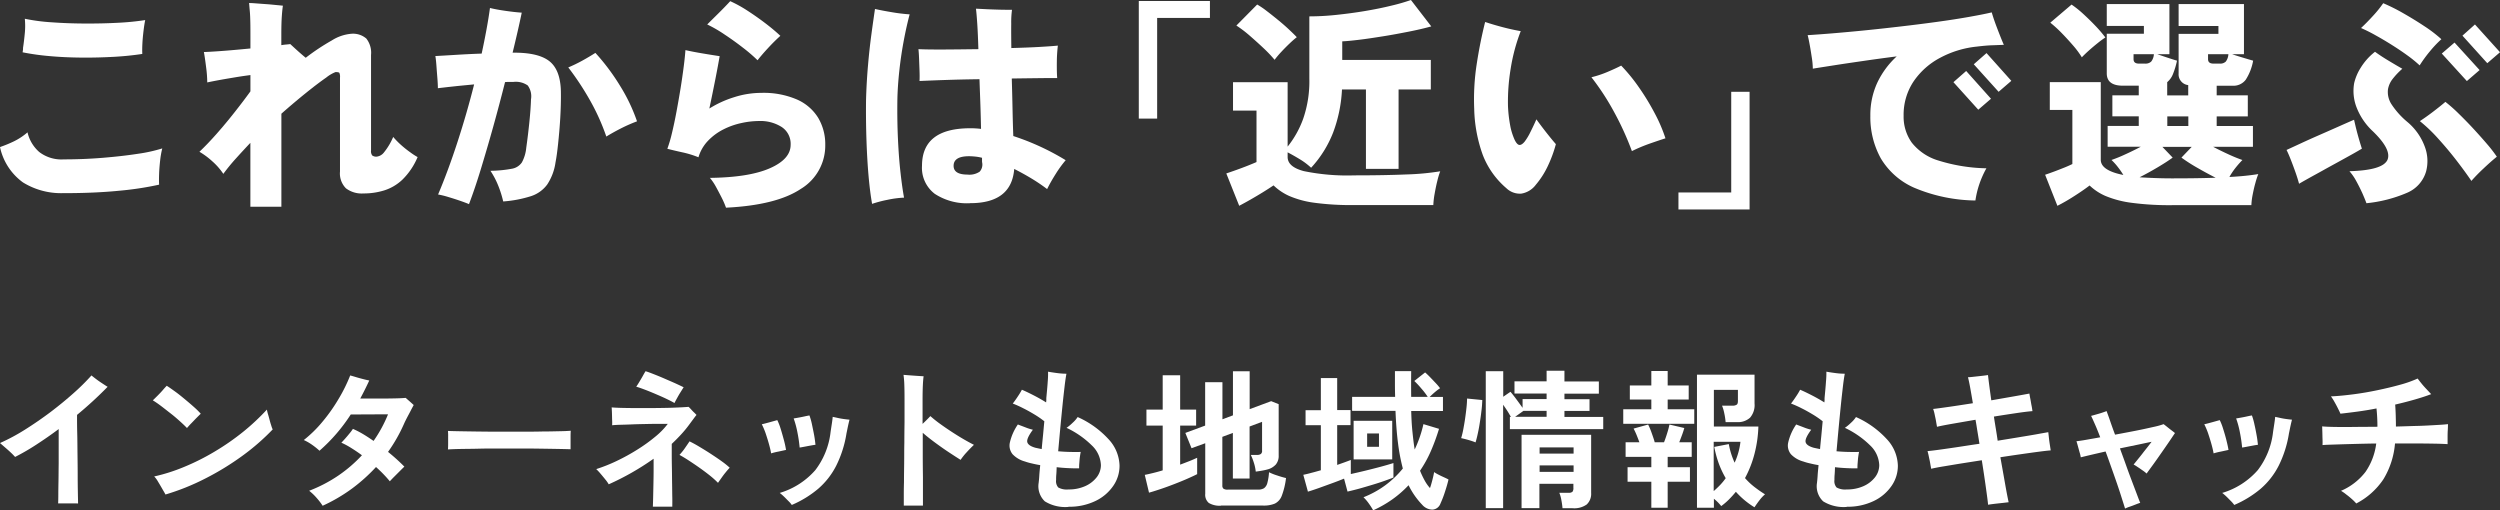
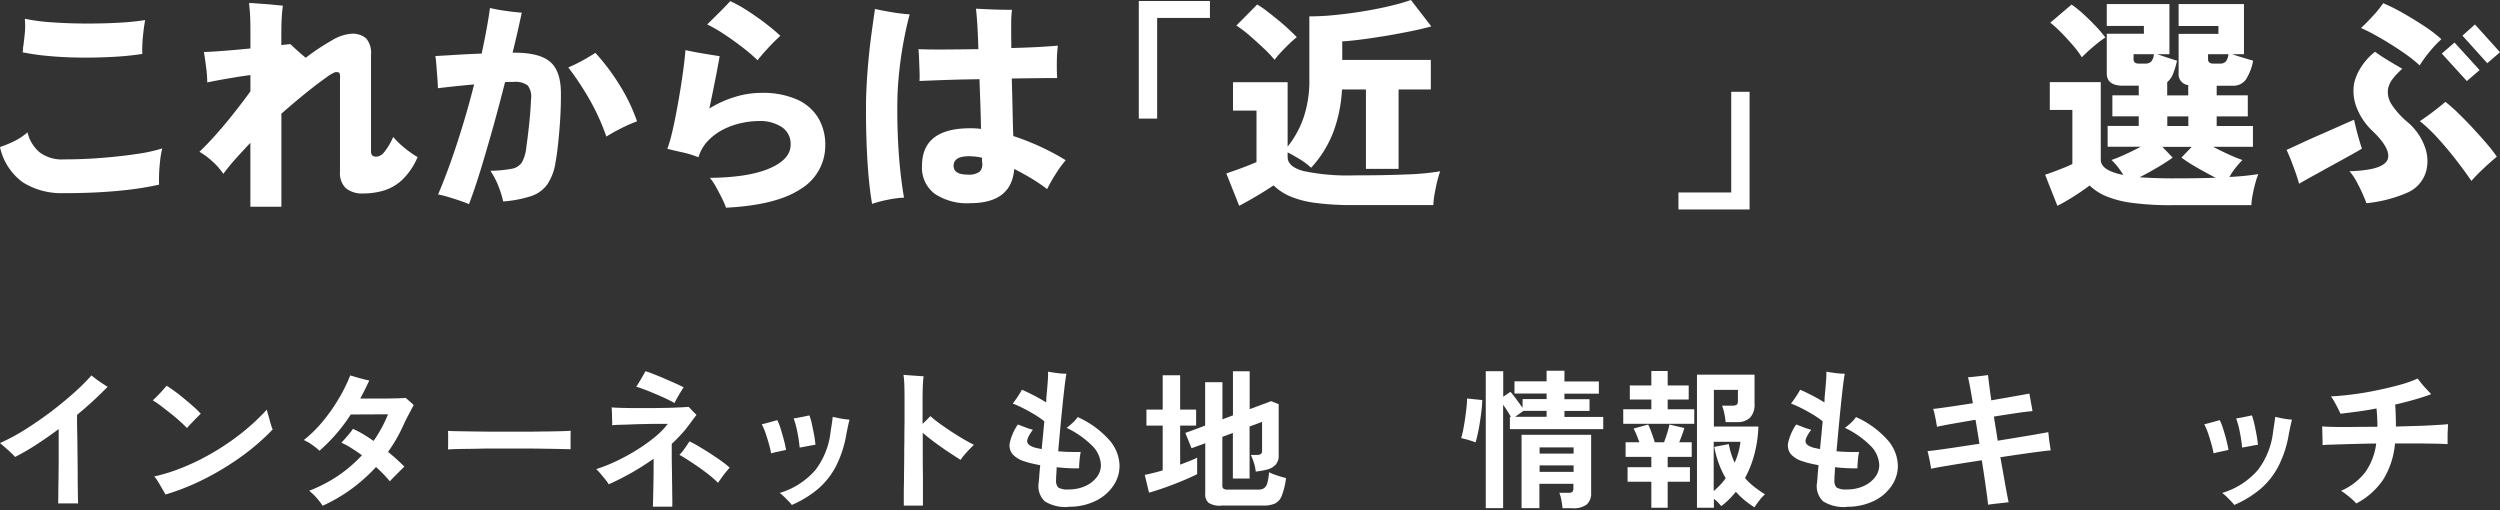
<svg xmlns="http://www.w3.org/2000/svg" width="392.353" height="80.1" viewBox="0 0 392.353 80.1">
  <rect x="0" y="0" width="392.353" height="80.1" fill="#333333" stroke="none" />
  <g id="copy" transform="translate(-98 -250.066)">
    <g id="_レイヤー_1-2" transform="translate(98 250.076)">
      <path id="パス_308458" data-name="パス 308458" d="M10.007,31.044A11.361,11.361,0,0,1,3.6,29.36,9.21,9.21,0,0,1,0,23.814a19.519,19.519,0,0,0,2.211-.91,9.787,9.787,0,0,0,2.107-1.4,5.847,5.847,0,0,0,1.843,3.088,5.723,5.723,0,0,0,3.846,1.157q3.088,0,6.129-.247c2.027-.168,3.854-.375,5.5-.63a24.109,24.109,0,0,0,3.83-.846,13.913,13.913,0,0,0-.335,1.915c-.08.718-.136,1.4-.16,2.075s-.024,1.237,0,1.7a49.652,49.652,0,0,1-6.233.95c-2.562.255-5.474.383-8.722.383ZM22.329,9.2c-1.357.207-2.857.367-4.493.455s-3.32.136-5.035.12-3.376-.088-4.972-.231a38.021,38.021,0,0,1-4.285-.6c.024-.12.04-.231.056-.351s.016-.231.016-.351c.12-.774.207-1.548.279-2.314a11.776,11.776,0,0,0,0-2.25,29.524,29.524,0,0,0,4.245.559q2.49.18,5.2.192t5.179-.12a41.214,41.214,0,0,0,4.269-.423q-.144.706-.263,1.7c-.08.67-.144,1.325-.176,1.963s-.04,1.189-.016,1.636Z" transform="translate(0 -0.745)" fill="#fff" />
      <path id="パス_308459" data-name="パス 308459" d="M47.216,32.567V22.528q-1.2,1.269-2.3,2.49A29.877,29.877,0,0,0,42.971,27.4a10.059,10.059,0,0,0-1.7-1.947,12.1,12.1,0,0,0-2.051-1.524q1.269-1.2,2.705-2.825t2.825-3.392q1.389-1.76,2.474-3.264V11.89c-.726.1-1.516.207-2.37.351s-1.676.279-2.458.423-1.436.271-1.947.383a19.463,19.463,0,0,0-.176-2.37c-.12-.95-.231-1.748-.351-2.4q1.161-.036,3.16-.192c1.333-.1,2.713-.231,4.142-.367V6.1c0-1.053,0-1.891-.016-2.514s-.032-1.149-.072-1.6-.08-.91-.12-1.4c.207,0,.567.016,1.069.056s1.045.08,1.636.12,1.117.1,1.6.144.814.08,1,.1c-.072.447-.128,1.021-.176,1.74s-.072,1.644-.072,2.793V7.2c.255-.048.511-.08.758-.1s.463-.048.646-.072c.279.255.622.575,1.037.95s.87.774,1.389,1.2a34.15,34.15,0,0,1,4.094-2.721A6.787,6.787,0,0,1,63.065,5.41a3.184,3.184,0,0,1,2.354.758,3.619,3.619,0,0,1,.734,2.578V23.741a1.092,1.092,0,0,0,.192.774,1.071,1.071,0,0,0,.718.176,1.691,1.691,0,0,0,1.109-.646,10.184,10.184,0,0,0,1.46-2.442,12.6,12.6,0,0,0,1.261,1.285,16.51,16.51,0,0,0,1.46,1.157,9.93,9.93,0,0,0,1.109.718,10.838,10.838,0,0,1-2.386,3.543A7.362,7.362,0,0,1,68.2,30a10.846,10.846,0,0,1-3.232.471,4.093,4.093,0,0,1-2.753-.806,3.3,3.3,0,0,1-.934-2.633V12.3a1.533,1.533,0,0,0-.1-.758q-.108-.12-.6-.12a5.6,5.6,0,0,0-1.46.862c-.83.575-1.859,1.349-3.088,2.338s-2.546,2.091-3.95,3.336v14.6H47.232Z" transform="translate(-7.922 -0.121)" fill="#fff" />
      <path id="パス_308460" data-name="パス 308460" d="M90.887,32.338c-.327-.144-.8-.319-1.4-.527s-1.237-.407-1.875-.6a13.065,13.065,0,0,0-1.564-.383q1.58-3.723,3.056-8.267t2.6-9.01c-1.029.1-2.051.192-3.056.3s-1.883.207-2.633.3q0-.6-.072-1.508c-.048-.606-.1-1.237-.144-1.875s-.1-1.2-.176-1.668q1.365-.072,3.3-.192c1.285-.08,2.61-.144,3.966-.192.279-1.309.535-2.578.758-3.791s.407-2.338.543-3.368c.678.168,1.5.319,2.458.455s1.8.231,2.53.279C98.8,4.112,98.324,6.2,97.742,8.573h.1c2.641-.024,4.541.431,5.69,1.349s1.74,2.5,1.788,4.724c.024,1.333-.016,2.729-.1,4.182s-.207,2.793-.335,4.022-.263,2.2-.407,2.929a8.4,8.4,0,0,1-1.3,3.479A5.124,5.124,0,0,1,100.6,31.1a18.769,18.769,0,0,1-4.333.822,16.315,16.315,0,0,0-.758-2.426,12.733,12.733,0,0,0-1.245-2.386,19.407,19.407,0,0,0,3.336-.319,2.369,2.369,0,0,0,1.6-1,5.954,5.954,0,0,0,.686-2.3c.184-1.309.351-2.673.495-4.094s.223-2.578.247-3.5a2.85,2.85,0,0,0-.511-2.179,3.257,3.257,0,0,0-2.226-.559h-.6c-.231,0-.479.008-.734.032q-.874,3.471-1.859,7.007c-.654,2.354-1.309,4.573-1.947,6.671S91.485,30.8,90.9,32.338Zm21.562-10.606a33.8,33.8,0,0,0-2.633-5.81,44.074,44.074,0,0,0-3.336-5.035,22.653,22.653,0,0,0,2.179-1.053c.726-.4,1.412-.806,2.075-1.229a33.532,33.532,0,0,1,3.846,5.123,27.378,27.378,0,0,1,2.689,5.618,24.559,24.559,0,0,0-2.474,1.085c-.83.423-1.612.854-2.338,1.3Z" transform="translate(-17.294 -0.315)" fill="#fff" />
      <path id="パス_308461" data-name="パス 308461" d="M140.449,32.628a13.577,13.577,0,0,0-.686-1.58q-.443-.874-.91-1.724a8.31,8.31,0,0,0-.934-1.373q6.141-.072,9.409-1.508t3.264-3.687a3.155,3.155,0,0,0-1.389-2.777,6.21,6.21,0,0,0-3.567-.95,13.017,13.017,0,0,0-2.777.319,11.563,11.563,0,0,0-2.825,1,8.88,8.88,0,0,0-2.4,1.772,6.3,6.3,0,0,0-1.508,2.6,15.394,15.394,0,0,0-2.514-.774c-.95-.207-1.74-.4-2.37-.559a20.941,20.941,0,0,0,.718-2.442c.247-1.021.487-2.147.718-3.392s.447-2.474.646-3.7.359-2.37.495-3.423.215-1.9.263-2.53c.726.168,1.6.335,2.633.511s1.939.319,2.737.439c-.168.958-.391,2.187-.686,3.671s-.6,3-.934,4.549a16.516,16.516,0,0,1,3.918-1.788,13.968,13.968,0,0,1,4.23-.67,13.227,13.227,0,0,1,5.6,1.037,7.394,7.394,0,0,1,3.336,2.881,8.1,8.1,0,0,1,1.109,4.229,7.934,7.934,0,0,1-3.83,6.919q-3.83,2.562-11.763,2.953ZM145.4,9.493a24.98,24.98,0,0,0-2.282-1.963q-1.4-1.089-2.913-2.091A21.342,21.342,0,0,0,137.5,3.875c.495-.495,1.069-1.061,1.74-1.724S140.529.85,141.111.22a20.008,20.008,0,0,1,2.705,1.492c.958.622,1.891,1.277,2.793,1.963s1.692,1.349,2.37,1.987c-.583.519-1.229,1.157-1.931,1.915S145.8,8.974,145.4,9.493Z" transform="translate(-26.508 -0.046)" fill="#fff" />
      <path id="パス_308462" data-name="パス 308462" d="M171.267,32.328c-.207-1.149-.391-2.562-.543-4.245s-.263-3.551-.335-5.6-.1-4.206-.072-6.48q.072-2.669.3-5.323t.543-4.972c.207-1.548.4-2.865.559-3.966.726.168,1.612.335,2.665.511a27,27,0,0,0,2.777.335c-.3,1.125-.606,2.45-.894,3.966s-.535,3.12-.718,4.8-.3,3.32-.319,4.932q-.036,3.088.1,5.985t.407,5.251c.176,1.572.359,2.841.543,3.83a15.71,15.71,0,0,0-2.562.335,18.738,18.738,0,0,0-2.458.646Zm15.378-.1a9.2,9.2,0,0,1-5.546-1.476,5.111,5.111,0,0,1-2-4.389q0-5.9,7.581-5.9a13.806,13.806,0,0,1,1.684.1c-.024-1.173-.056-2.426-.1-3.759s-.1-2.681-.144-4.038q-2.777.036-5.3.12c-1.684.056-3.056.112-4.11.16.024-.447.024-.99,0-1.636s-.048-1.277-.072-1.9-.056-1.109-.1-1.46c1.005.048,2.362.064,4.054.056s3.479-.032,5.355-.056c-.048-1.524-.1-2.849-.176-3.982s-.144-1.923-.207-2.37c.519.024,1.117.056,1.812.088s1.389.056,2.091.072,1.285.016,1.756.016a14.832,14.832,0,0,0-.12,2.195c-.016,1.085,0,2.362.016,3.807,1.636-.048,3.112-.1,4.421-.176s2.266-.144,2.881-.207a23.064,23.064,0,0,0-.16,2.578c-.008,1,0,1.835.056,2.514-.654,0-1.62,0-2.9.016s-2.689.032-4.229.056c.048,1.612.088,3.216.12,4.8s.072,2.993.12,4.229a38.714,38.714,0,0,1,8.22,3.791,18.311,18.311,0,0,0-1.58,2.179c-.519.822-.958,1.6-1.333,2.354a27.722,27.722,0,0,0-2.514-1.7c-.878-.527-1.764-1.013-2.649-1.46q-.419,5.375-6.919,5.371Zm-.415-4.493a2.88,2.88,0,0,0,1.915-.455,1.645,1.645,0,0,0,.407-1.373,1.462,1.462,0,0,1-.032-.351V25.1a7.051,7.051,0,0,0-1.069-.192c-.343-.032-.662-.056-.966-.056-1.612,0-2.426.5-2.426,1.508,0,.91.726,1.373,2.179,1.373Z" transform="translate(-34.399 -0.345)" fill="#fff" />
      <path id="パス_308463" data-name="パス 308463" d="M223.96,18.646V.18h11.164V2.845h-8.283v15.8Z" transform="translate(-45.236 -0.038)" fill="#fff" />
      <path id="パス_308464" data-name="パス 308464" d="M243.2,32.3,241.17,27.21c.423-.144.942-.319,1.564-.543s1.229-.447,1.827-.686,1.045-.423,1.349-.559V17.347h-3.687V12.886h8.571V23a15.294,15.294,0,0,0,2.442-4.373,18.027,18.027,0,0,0,.966-6.3V2.56a40.541,40.541,0,0,0,4.214-.231c1.524-.16,3.04-.359,4.549-.614s2.889-.535,4.142-.846a30.049,30.049,0,0,0,3.04-.878l3.192,4.142c-1.006.279-2.187.559-3.527.822s-2.7.519-4.054.734-2.6.407-3.743.543-2.019.223-2.649.247V9.391h13.9v4.636h-5.059V26.492h-5.123V14.027h-3.759a22.248,22.248,0,0,1-1.389,6.759,17.5,17.5,0,0,1-3.455,5.53,10.689,10.689,0,0,0-1.772-1.333c-.694-.423-1.333-.782-1.915-1.085v.734c0,1.029.846,1.764,2.53,2.211a33.643,33.643,0,0,0,7.9.67q4.74,0,8.164-.144a40.329,40.329,0,0,0,5.355-.495,11.238,11.238,0,0,0-.455,1.508c-.168.654-.3,1.333-.423,2.019a13.35,13.35,0,0,0-.207,1.772H261.224a43.058,43.058,0,0,1-6.264-.367,14.761,14.761,0,0,1-3.934-1.069,8.613,8.613,0,0,1-2.442-1.652c-.447.3-.99.654-1.636,1.053s-1.293.782-1.947,1.157-1.253.7-1.788.982Zm5.546-22.927A20.165,20.165,0,0,0,247.067,7.6c-.7-.662-1.436-1.325-2.195-1.987A18.462,18.462,0,0,0,242.75,4L246.014.7a12.365,12.365,0,0,1,1.476,1c.567.431,1.149.894,1.756,1.389s1.173.982,1.7,1.476.958.91,1.285,1.261a14.972,14.972,0,0,0-1.141,1c-.455.431-.894.878-1.317,1.333a15.066,15.066,0,0,0-1.021,1.213Z" transform="translate(-48.712)" fill="#fff" />
-       <path id="パス_308465" data-name="パス 308465" d="M294.964,30.4a13.01,13.01,0,0,1-3.7-5.211,22.638,22.638,0,0,1-1.349-7.254,36.283,36.283,0,0,1,.383-6.951q.527-3.471,1.333-6.671c.846.279,1.748.551,2.721.806s1.923.471,2.865.63a28.779,28.779,0,0,0-1.58,5.9,31.665,31.665,0,0,0-.423,5.794,21.33,21.33,0,0,0,.335,3.04,9.65,9.65,0,0,0,.718,2.338c.255.519.511.782.758.79s.519-.168.822-.543a9.177,9.177,0,0,0,.894-1.492c.335-.67.646-1.325.934-1.987.535.75,1.093,1.484,1.668,2.211s1.037,1.285,1.389,1.684a20.1,20.1,0,0,1-1.285,3.479,13.225,13.225,0,0,1-1.875,2.913,3.56,3.56,0,0,1-2.25,1.373A3.042,3.042,0,0,1,294.964,30.4Zm19.7-5.826a45.811,45.811,0,0,0-2.753-6.057,38.894,38.894,0,0,0-3.6-5.53,16.415,16.415,0,0,0,2.546-.846c.83-.351,1.54-.678,2.123-.982a27.3,27.3,0,0,1,2.793,3.423,37.349,37.349,0,0,1,2.49,4.094,24.346,24.346,0,0,1,1.668,3.894c-.654.207-1.46.479-2.4.806a25.443,25.443,0,0,0-2.865,1.2Z" transform="translate(-58.551 -0.873)" fill="#fff" />
      <path id="パス_308466" data-name="パス 308466" d="M330.09,36.506V33.841h8.283V18.04h2.881V36.506Z" transform="translate(-66.672 -3.646)" fill="#fff" />
-       <path id="パス_308467" data-name="パス 308467" d="M381.851,31.947a25.474,25.474,0,0,1-9.624-2,11.438,11.438,0,0,1-5.251-4.621,13.355,13.355,0,0,1-1.636-6.655,12.059,12.059,0,0,1,1.085-5.2,13.35,13.35,0,0,1,3.056-4.142q-2.705.347-5.251.718c-1.7.247-3.232.471-4.6.686s-2.474.383-3.32.527a11.738,11.738,0,0,0-.144-1.652c-.1-.654-.2-1.309-.319-1.963S355.62,6.442,355.5,6c1.125-.072,2.474-.168,4.054-.3s3.28-.287,5.107-.471,3.695-.391,5.6-.614,3.751-.455,5.53-.7,3.416-.495,4.9-.758,2.721-.5,3.7-.734c.207.726.5,1.58.878,2.562s.71,1.827,1.021,2.53c-.535.024-1.157.048-1.859.072s-1.5.1-2.386.207a15.516,15.516,0,0,0-5.778,1.772,11.527,11.527,0,0,0-4.158,3.719,9.431,9.431,0,0,0-1.548,5.387,6.986,6.986,0,0,0,1.285,4.2,8.4,8.4,0,0,0,4.142,2.793,26.826,26.826,0,0,0,7.565,1.229,15.089,15.089,0,0,0-1.109,2.49,14.192,14.192,0,0,0-.614,2.562Zm.423-14.253-3.894-4.317,2-1.756,3.894,4.357-2,1.724Zm3.192-2.809-3.894-4.317,2-1.756,3.894,4.357-2,1.724Z" transform="translate(-71.805 -0.491)" fill="#fff" />
      <path id="パス_308468" data-name="パス 308468" d="M404.131,32.463,402.2,27.579c.423-.144.9-.311,1.436-.511s1.061-.407,1.58-.614.934-.4,1.261-.559V17.4h-3.543V13.04h8V25.225q0,1.688,3.543,2.386a12.421,12.421,0,0,0-.862-1.245,9.633,9.633,0,0,0-1-1.109,21.285,21.285,0,0,0,2.123-.862c.854-.383,1.676-.79,2.474-1.213h-5.2V19.918h4.884V18.41h-4.142v-3.3h4.142V13.6h-2.49c-1.684,0-2.53-.646-2.53-1.931V5.45h5.826V4.221h-5.826V.79h9.832V8.658h-1.9c.471.168,1,.343,1.6.543s1.093.359,1.492.471a12.785,12.785,0,0,1-.63,2.091,3.214,3.214,0,0,1-.91,1.285v2.075h3.3V13.51a1.7,1.7,0,0,1-1.508-1.827V5.466h6.248V4.237h-6.248V.79h10.255V8.658h-1.859c.471.168,1.037.343,1.7.543s1.2.359,1.6.471a8.209,8.209,0,0,1-1.157,2.985,2.414,2.414,0,0,1-2.075.95h-2.49v1.508h4.884v3.3h-4.884v1.508h5.69V23.19h-6.248c.8.423,1.62.822,2.474,1.213s1.564.67,2.123.862a14.693,14.693,0,0,0-1.109,1.261,10.985,10.985,0,0,0-.934,1.4c.934-.048,1.788-.112,2.546-.192s1.42-.168,1.987-.263a12.787,12.787,0,0,0-.455,1.4c-.168.583-.3,1.189-.423,1.812a10.78,10.78,0,0,0-.207,1.668H422.142a45.078,45.078,0,0,1-6.336-.367,16.006,16.006,0,0,1-4.11-1.069,8.485,8.485,0,0,1-2.514-1.652c-.678.519-1.492,1.077-2.442,1.684a29.153,29.153,0,0,1-2.617,1.508Zm3.831-23.318a13.71,13.71,0,0,0-1.389-1.875c-.575-.662-1.173-1.317-1.788-1.947a19.337,19.337,0,0,0-1.772-1.612L406.35.87a15.84,15.84,0,0,1,1.827,1.46c.654.6,1.293,1.221,1.915,1.875a20.354,20.354,0,0,1,1.564,1.827,14.47,14.47,0,0,0-1.2.878q-.706.563-1.389,1.173c-.455.407-.822.766-1.109,1.069Zm8.954.99h.95a1.309,1.309,0,0,0,.982-.319,2.054,2.054,0,0,0,.423-1.157h-3.192v.774c0,.471.279.7.846.7Zm5.235,18.011c2.578,0,4.844-.032,6.815-.1-.934-.471-1.907-1-2.913-1.58a25.917,25.917,0,0,1-2.458-1.58l1.612-1.684h-4.6l1.612,1.684c-.607.447-1.4.958-2.354,1.524s-1.907,1.093-2.841,1.564c.75.048,1.548.088,2.4.12S421.193,28.146,422.15,28.146Zm-.774-8.22h3.3V18.418h-3.3Zm7.23-9.792h.982a1.257,1.257,0,0,0,.966-.319,2.1,2.1,0,0,0,.407-1.157h-3.192v.774c0,.471.279.7.846.7Z" transform="translate(-81.237 -0.162)" fill="#fff" />
      <path id="パス_308469" data-name="パス 308469" d="M451.643,28.95c-.144-.535-.327-1.133-.559-1.788s-.471-1.3-.718-1.931-.471-1.157-.686-1.58c.606-.279,1.373-.63,2.282-1.053s1.891-.862,2.929-1.317,2.035-.894,2.985-1.317,1.748-.774,2.4-1.053c.1.423.207.918.351,1.492s.3,1.133.455,1.668.3,1,.423,1.373c-.3.184-.79.471-1.46.846s-1.42.79-2.25,1.245-1.66.91-2.49,1.373-1.572.862-2.226,1.229-1.133.638-1.436.822Zm10.574,3.056q-.215-.6-.646-1.58c-.3-.654-.622-1.3-.982-1.947a8.038,8.038,0,0,0-1.037-1.492c3.487-.1,5.474-.686,5.969-1.788q.67-1.616-2.314-4.493a10.091,10.091,0,0,1-2.49-3.615,7.128,7.128,0,0,1-.423-3.934,7.836,7.836,0,0,1,1.021-2.4,9.4,9.4,0,0,1,2.25-2.514c.607.447,1.325.918,2.163,1.42s1.54.918,2.123,1.245a11.372,11.372,0,0,0-1.548,1.636,3.66,3.66,0,0,0-.7,1.564,3.521,3.521,0,0,0,.583,2.426,12.626,12.626,0,0,0,2.474,2.737,9.145,9.145,0,0,1,2.689,3.791,6.392,6.392,0,0,1,.231,3.966,5.209,5.209,0,0,1-3.04,3.368,21.4,21.4,0,0,1-6.3,1.612Zm8.355-21.626a19.451,19.451,0,0,0-1.9-1.548c-.774-.567-1.6-1.117-2.474-1.668s-1.74-1.061-2.578-1.524a24.5,24.5,0,0,0-2.25-1.125c.607-.559,1.245-1.213,1.915-1.947A17.158,17.158,0,0,0,464.85.62a29.069,29.069,0,0,1,3.16,1.58q1.724.982,3.336,2.051A21.088,21.088,0,0,1,473.98,6.27a17.257,17.257,0,0,0-1.811,1.915,20.456,20.456,0,0,0-1.6,2.195Zm8.108,18.115q-.946-1.4-2.314-3.176c-.91-1.181-1.875-2.33-2.881-3.439a24.421,24.421,0,0,0-2.881-2.753c.607-.4,1.3-.886,2.075-1.476s1.412-1.1,1.931-1.548a24.1,24.1,0,0,1,2.051,1.812c.758.742,1.532,1.524,2.314,2.37s1.5,1.652,2.163,2.426a22.491,22.491,0,0,1,1.548,2c-.583.471-1.269,1.069-2.051,1.812a27.509,27.509,0,0,0-1.947,1.987Zm-.7-15.657L474.044,8.52l2-1.724,3.934,4.317Zm3.2-2.809-3.894-4.317,1.963-1.756,3.934,4.357-2,1.724Z" transform="translate(-90.827 -0.127)" fill="#fff" />
    </g>
    <g id="_レイヤー_1-2-2" data-name="_レイヤー_1-2" transform="translate(98 308.25)">
      <path id="パス_308487" data-name="パス 308487" d="M9.123,20.589c.015-.295.029-.766.029-1.385s.015-1.371.029-2.211.015-1.739.029-2.682V8.916C8.032,9.8,6.853,10.611,5.7,11.362a35.383,35.383,0,0,1-3.331,1.931,9.166,9.166,0,0,0-.678-.693c-.31-.295-.634-.575-.958-.855s-.575-.5-.737-.634A30.771,30.771,0,0,0,3.95,8.989Q5.984,7.707,7.929,6.248c1.3-.987,2.506-1.975,3.611-2.962A33.713,33.713,0,0,0,14.355.5c.192.162.442.354.752.59s.634.457.973.678.6.4.811.516a60.333,60.333,0,0,1-4.8,4.407c0,.811,0,1.769.029,2.859s.029,2.211.044,3.36.029,2.255.029,3.316.015,1.96.029,2.741.029,1.312.029,1.621H9.108Z" transform="translate(0 0.237)" fill="#fff" />
      <path id="パス_308488" data-name="パス 308488" d="M21.65,8.247C21.37,7.952,21,7.6,20.559,7.2s-.914-.811-1.444-1.223S18.083,5.167,17.6,4.8s-.943-.678-1.326-.914c.206-.192.457-.442.752-.737s.59-.6.855-.914.472-.516.575-.634c.383.236.811.545,1.326.914s1.017.781,1.533,1.209,1,.84,1.444,1.238A11.667,11.667,0,0,1,23.8,5.992c-.177.162-.4.383-.678.663s-.545.575-.825.855-.5.545-.678.737Zm-3.39,10.42c-.1-.206-.28-.5-.5-.884s-.442-.766-.678-1.15a3.92,3.92,0,0,0-.59-.8,28.061,28.061,0,0,0,4.746-1.518,35.751,35.751,0,0,0,4.746-2.388,38.379,38.379,0,0,0,4.407-3.051,34.853,34.853,0,0,0,3.788-3.537,5.691,5.691,0,0,0,.177.737c.088.295.177.619.265.958s.177.619.265.884a2.8,2.8,0,0,0,.206.531,35.267,35.267,0,0,1-4.775,4.156,42.742,42.742,0,0,1-5.807,3.552A36.165,36.165,0,0,1,18.26,18.667Z" transform="translate(7.709 0.758)" fill="#fff" />
      <path id="パス_308489" data-name="パス 308489" d="M35.3,20.942a10.01,10.01,0,0,0-.914-1.194A8.586,8.586,0,0,0,33.19,18.6a22.426,22.426,0,0,0,4.539-2.358,21.847,21.847,0,0,0,3.744-3.213c-.575-.427-1.15-.811-1.695-1.15a12.32,12.32,0,0,0-1.533-.825q.221-.221.575-.619c.251-.28.486-.56.722-.855a6.763,6.763,0,0,0,.516-.693,14.286,14.286,0,0,1,1.562.8c.545.324,1.105.693,1.68,1.091A20.878,20.878,0,0,0,45.57,6.6l-5.851.029a26.843,26.843,0,0,1-4.908,5.689,10.471,10.471,0,0,0-1.135-.914,7.818,7.818,0,0,0-1.326-.766,19.19,19.19,0,0,0,2.933-2.874A26.368,26.368,0,0,0,37.8,4.2,24.539,24.539,0,0,0,39.631.5c.221.059.531.147.914.265s.781.221,1.179.324.693.162.9.206q-.663,1.437-1.415,2.83h3.758c.722,0,1.371-.015,1.975-.029s1.076-.044,1.4-.074c.177.162.383.339.634.56s.457.413.619.56c-.1.206-.265.486-.442.84s-.383.722-.59,1.12-.383.752-.516,1.061a24.541,24.541,0,0,1-1.135,2.24A23.993,23.993,0,0,1,45.57,12.5a30.087,30.087,0,0,1,2.564,2.314c-.162.147-.383.368-.678.663l-.9.9c-.295.295-.531.545-.707.737-.265-.324-.59-.693-.958-1.076s-.781-.781-1.209-1.164a26.652,26.652,0,0,1-3.758,3.375A25.8,25.8,0,0,1,35.3,20.957Z" transform="translate(15.329 0.237)" fill="#fff" />
      <path id="パス_308490" data-name="パス 308490" d="M47.7,9.352c.015-.221.029-.516.029-.9V7.319a7.624,7.624,0,0,0-.029-.9q.442.022,1.592.044t2.741.044c1.061.015,2.2.029,3.4.029h3.626c1.209,0,2.358,0,3.434-.029,1.076,0,2-.029,2.8-.044s1.341-.044,1.68-.074c-.015.206-.029.5-.029.87V9.293c-.4-.015-.973-.029-1.739-.044s-1.651-.029-2.668-.044-2.093-.029-3.228-.029H55.865c-1.164,0-2.27,0-3.331.029s-2,.029-2.845.044-1.5.044-1.99.074Z" transform="translate(22.602 3.028)" fill="#fff" />
      <path id="パス_308491" data-name="パス 308491" d="M72.377,21.318c.015-.339.029-.84.044-1.474s.029-1.326.044-2.078.029-1.474.029-2.181v-1.8A41.415,41.415,0,0,1,65.45,17.8a5.416,5.416,0,0,0-.516-.737c-.251-.31-.516-.634-.781-.943a8.5,8.5,0,0,0-.663-.707,24.923,24.923,0,0,0,3.257-1.3,31.081,31.081,0,0,0,3.228-1.783,25.384,25.384,0,0,0,2.8-2.019,11.639,11.639,0,0,0,1.945-2H73.158c-.619,0-1.3.015-2,.029s-1.415.029-2.093.059-1.3.044-1.842.059-.958.044-1.238.074a7.2,7.2,0,0,0,0-.811c-.015-.368-.015-.737-.029-1.12s-.029-.663-.044-.87c.368.029.87.059,1.5.074s1.371.029,2.167.029h2.476c.855,0,1.665-.015,2.447-.029s1.489-.044,2.093-.074,1.076-.059,1.385-.088a4.56,4.56,0,0,1,.383.383c.162.177.324.354.5.516s.28.295.368.368c-.162.192-.339.427-.545.707s-.413.56-.634.855A17.1,17.1,0,0,1,76.8,9.984c-.457.5-.943.987-1.459,1.474v1.8c0,.693.015,1.444.029,2.226s.015,1.562.029,2.314.015,1.444.029,2.049,0,1.105,0,1.459h-3.1Zm3.39-16.271c-.28-.177-.693-.383-1.209-.634s-1.091-.5-1.71-.766-1.194-.5-1.739-.707-1-.368-1.341-.457c.118-.177.28-.413.472-.737s.383-.634.56-.958.324-.575.427-.737c.368.1.825.28,1.385.5s1.135.457,1.739.722,1.164.5,1.68.737.914.427,1.179.56c-.133.192-.28.442-.486.766s-.383.634-.56.958S75.856,4.855,75.767,5.046Zm6.839,12.528A14.191,14.191,0,0,0,81.4,16.483c-.516-.413-1.061-.825-1.665-1.253s-1.179-.811-1.739-1.179-1.046-.648-1.444-.87a8.871,8.871,0,0,0,.855-1.061c.295-.427.545-.781.722-1.061.457.221.973.5,1.562.855s1.194.722,1.8,1.12,1.179.781,1.71,1.164a12.246,12.246,0,0,1,1.238,1,8.765,8.765,0,0,0-.619.707c-.251.295-.472.6-.693.914s-.4.56-.516.737Z" transform="translate(30.084 0.024)" fill="#fff" />
      <path id="パス_308492" data-name="パス 308492" d="M82.579,10.685c-.074-.427-.192-.914-.339-1.444s-.324-1.091-.5-1.621a11.359,11.359,0,0,0-.619-1.474c.339-.074.766-.192,1.253-.324s.884-.251,1.179-.324a8.938,8.938,0,0,1,.531,1.371c.177.56.339,1.15.5,1.739s.265,1.105.339,1.562c-.324.074-.737.162-1.209.265a9.79,9.79,0,0,0-1.135.28Zm3.257,8.136a4,4,0,0,0-.531-.619c-.251-.251-.486-.5-.737-.737a7.642,7.642,0,0,0-.634-.545,11.935,11.935,0,0,0,5.586-3.581,12.056,12.056,0,0,0,2.388-5.925c.059-.427.133-.884.206-1.371s.118-.84.133-1.061c.206.044.486.1.825.177s.693.133,1.032.177.6.074.781.088q-.088.332-.221.929c-.088.4-.162.811-.251,1.209a17.433,17.433,0,0,1-1.621,5.1,11.923,11.923,0,0,1-2.815,3.6,16.433,16.433,0,0,1-4.127,2.535ZM87.06,9.8a22.212,22.212,0,0,0-.339-2.329,14.344,14.344,0,0,0-.6-2.24c.206-.029.457-.074.781-.133s.634-.118.958-.192.575-.118.737-.147a10.169,10.169,0,0,1,.4,1.43c.118.56.236,1.12.339,1.68s.162,1.076.206,1.5c-.192.015-.442.059-.766.118s-.634.118-.943.177S87.266,9.771,87.06,9.8Z" transform="translate(38.438 2.256)" fill="#fff" />
      <path id="パス_308493" data-name="パス 308493" d="M96.254,20.971V19.629c0-.648,0-1.415.029-2.329,0-.9.015-1.887.029-2.948s0-2.152.029-3.272c0-1.12.015-2.2.029-3.242V4.994c0-1.061,0-2-.029-2.815A15.223,15.223,0,0,0,96.21.44c.251.015.575.044.973.074L98.391.6c.4.029.722.044.973.059-.044.295-.088.766-.118,1.4S99.2,3.506,99.2,4.478V8.133c.5-.472.914-.884,1.223-1.223a18.571,18.571,0,0,0,1.533,1.223c.59.427,1.194.84,1.828,1.253s1.253.8,1.857,1.15,1.15.648,1.621.884c-.383.368-.766.752-1.15,1.179a9.68,9.68,0,0,0-.943,1.179c-.545-.339-1.179-.752-1.872-1.209s-1.4-.958-2.122-1.489-1.371-1.046-1.945-1.548v3.508c0,1.209.015,2.358.029,3.449v4.466H96.239Z" transform="translate(45.589 0.208)" fill="#fff" />
      <path id="パス_308494" data-name="パス 308494" d="M116.765,21.323a6.1,6.1,0,0,1-3.729-.87,3.265,3.265,0,0,1-.973-2.9c.029-.265.074-.634.1-1.12s.088-1.032.147-1.665c-.457-.074-.884-.162-1.3-.265a8.4,8.4,0,0,1-1.105-.31,4.17,4.17,0,0,1-1.931-1.135,2.157,2.157,0,0,1-.427-1.842,8.22,8.22,0,0,1,1.253-2.83c.413.162.825.31,1.238.472a7.942,7.942,0,0,0,1.12.354c-.663.9-.958,1.533-.884,1.916s.5.693,1.282.914c.28.059.619.133.987.206.059-.693.133-1.415.206-2.152s.133-1.474.206-2.211a14.239,14.239,0,0,0-1.489-1.032c-.59-.354-1.179-.693-1.8-1A17.2,17.2,0,0,0,108,5.1c.251-.31.516-.693.8-1.12a11.658,11.658,0,0,0,.634-1.046q.685.287,1.769.84t2.034,1.15c0-.1.029-.221.029-.339V4.242c.088-.973.177-1.842.221-2.579A13.754,13.754,0,0,0,113.537.1c.413.074.884.147,1.444.221a10.868,10.868,0,0,0,1.444.1c-.074.383-.177,1.017-.28,1.9s-.221,1.916-.339,3.08-.236,2.373-.354,3.626-.221,2.447-.324,3.567c.56.044,1.15.088,1.754.1s1.194.029,1.783,0q-.066.31-.133.8c-.044.324-.059.663-.088.973s-.029.59-.029.8c-.545.015-1.12,0-1.724-.029s-1.194-.074-1.8-.147c-.015.442-.029.84-.059,1.179s-.029.619-.029.825a1.488,1.488,0,0,0,.339,1.179,2.739,2.739,0,0,0,1.592.31,6.268,6.268,0,0,0,2.653-.531,4.7,4.7,0,0,0,1.8-1.4,3.112,3.112,0,0,0,.648-1.887,4.5,4.5,0,0,0-1.444-3.11,14.289,14.289,0,0,0-3.95-2.741,7.016,7.016,0,0,0,.943-.781,4.523,4.523,0,0,0,.8-.914,14.623,14.623,0,0,1,4.834,3.464,6.3,6.3,0,0,1,1.739,4.171,5.516,5.516,0,0,1-.987,3.169,7.076,7.076,0,0,1-2.8,2.373,9.4,9.4,0,0,1-4.259.9Z" transform="translate(50.944 0.047)" fill="#fff" />
      <path id="パス_308495" data-name="パス 308495" d="M122.563,19.1l-.663-2.786c.4-.074.825-.177,1.312-.295s.973-.251,1.5-.413V8.579h-2.55V6.073h2.55V.679h2.741V6.073h2.506V8.579h-2.506V14.71c.516-.192,1-.383,1.459-.56s.855-.368,1.209-.516V16.2c-.4.206-.914.442-1.548.722s-1.326.56-2.049.84-1.444.545-2.152.781-1.3.427-1.8.56Zm11.319,2.049a3.3,3.3,0,0,1-1.931-.427,1.672,1.672,0,0,1-.56-1.444V11.35l-2.152.781-.973-2.4,3.11-1.15V1.77h2.712V7.591l1.651-.619V.06h2.623V6l3.375-1.253,1.179.472V13.28a2.1,2.1,0,0,1-.442,1.4,2.678,2.678,0,0,1-1.385.8c-.221.059-.486.118-.811.177s-.634.1-.958.147a7.254,7.254,0,0,0-.354-1.562,7.589,7.589,0,0,0-.427-1.061h.987a.941.941,0,0,0,.59-.147.582.582,0,0,0,.192-.516V7.989l-1.96.737v8.165h-2.623V9.728l-1.651.619v7.635a.627.627,0,0,0,.177.5,1.119,1.119,0,0,0,.693.147h4.716a1.772,1.772,0,0,0,.958-.221,1.463,1.463,0,0,0,.516-.811A8.513,8.513,0,0,0,141.4,15.9a8.1,8.1,0,0,0,1.253.5,13.894,13.894,0,0,0,1.415.413,11.717,11.717,0,0,1-.663,2.771,2.242,2.242,0,0,1-1.091,1.238,4.456,4.456,0,0,1-1.813.31h-6.647Z" transform="translate(57.762 0.028)" fill="#fff" />
-       <path id="パス_308496" data-name="パス 308496" d="M139.517,18.994l-.737-2.682q.575-.111,1.282-.31c.486-.118.973-.265,1.474-.4V8.529h-2.4V6.171h2.4V1.131H144.1V6.156h2.093V8.515H144.1v6.249c.413-.147.8-.28,1.164-.413s.693-.251.973-.368v2.211c.722-.162,1.5-.339,2.343-.545s1.651-.413,2.417-.619,1.415-.4,1.931-.56v2.27c-.339.147-.811.31-1.385.516s-1.209.413-1.9.619-1.371.413-2.049.6-1.312.339-1.872.472l-.545-2.034c-.575.236-1.223.486-1.916.737s-1.371.5-2.034.737-1.238.427-1.739.575Zm10.228,2.889a10.832,10.832,0,0,0-.678-1.061,6.755,6.755,0,0,0-.84-.987,15,15,0,0,0,3.449-1.9,15.267,15.267,0,0,0,2.727-2.609,30.215,30.215,0,0,1-.752-3.935c-.192-1.474-.324-3.184-.4-5.114h-6.809v-2.2h6.75c-.015-.634-.029-1.282-.029-1.945V.04h2.55c-.015,1.43-.015,2.771,0,4.038h2.594a11.454,11.454,0,0,0-1.017-1.326A12.665,12.665,0,0,0,156.2,1.588L157.9.246c.236.206.5.457.8.766l.87.914a8.614,8.614,0,0,1,.678.8,7.84,7.84,0,0,0-.84.634c-.31.265-.575.516-.8.737H160.7v2.2h-4.982c.029,1.164.088,2.255.192,3.257s.206,1.931.354,2.786a19.126,19.126,0,0,0,1.371-3.979l2.447.737a32.061,32.061,0,0,1-1.3,3.537,18.737,18.737,0,0,1-1.68,3.036,14.3,14.3,0,0,0,.707,1.5,6.232,6.232,0,0,0,.855,1.223c.147-.413.265-.84.383-1.3s.206-.855.265-1.209a5.4,5.4,0,0,0,.648.383c.28.147.56.28.855.413s.545.251.752.368c-.118.545-.31,1.194-.545,1.916a16.3,16.3,0,0,1-.707,1.842,1.435,1.435,0,0,1-1.268.973,2.172,2.172,0,0,1-1.606-.766,12.022,12.022,0,0,1-2.137-3.066,17.258,17.258,0,0,1-2.535,2.211,17.89,17.89,0,0,1-3.051,1.739Zm-3.066-7.988V7.837h6.058v6.058Zm2.122-1.975h1.857V9.826H148.8Z" transform="translate(65.76 0.019)" fill="#fff" />
      <path id="パス_308497" data-name="パス 308497" d="M157.845,11.245c-.177-.074-.413-.162-.693-.251s-.575-.177-.87-.251-.516-.133-.693-.162a13.527,13.527,0,0,0,.324-1.326c.1-.531.206-1.12.295-1.739s.162-1.194.221-1.754a13.89,13.89,0,0,0,.088-1.4l2.388.236a17.477,17.477,0,0,1-.147,1.828c-.074.663-.177,1.326-.28,1.975s-.221,1.223-.339,1.739-.221.884-.295,1.12Zm1.607,10.3V.074h2.741V4.083l1.135-.781q.42.486.973,1.238t.929,1.282V4.451H169v-.87h-5.041V1.665H169V0h2.8V1.68H177.2V3.6H171.8v.87h3.935V6.308H171.8v.943h6.087V9.167h-14.65V7.251h.162c-.162-.28-.339-.6-.56-.943s-.442-.663-.663-.973V21.562h-2.741Zm4.6-14.311H169V6.293h-3.626Zm7.443,14.341a11.8,11.8,0,0,0-.177-1.268,5.216,5.216,0,0,0-.324-1.15h1.444a.891.891,0,0,0,.619-.162.927.927,0,0,0,.147-.619v-.634h-5.335v3.817h-2.8V10.052h10.921v9.123a2.28,2.28,0,0,1-.693,1.813,3.38,3.38,0,0,1-2.225.59h-1.577ZM167.9,13h5.335v-.973H167.9Zm0,2.874h5.335V14.856H167.9Z" transform="translate(73.726)" fill="#fff" />
      <path id="パス_308498" data-name="パス 308498" d="M172.855,8.313V6.029h4.407V4.5h-3.375V2.3h3.375V.03h2.565V2.3h3.3V4.5h-3.3V6.029H184V8.313H172.84Zm4.407,13.176V17.407h-3.729V15.122h3.729V13.5h-4.038V11.216h2.167c-.147-.4-.295-.781-.457-1.179a10.6,10.6,0,0,0-.457-.973l2.284-.634a10.587,10.587,0,0,1,.56,1.341c.192.545.368,1.032.472,1.444h1.459c.177-.442.339-.914.5-1.444a13.291,13.291,0,0,0,.354-1.341l2.329.545c-.088.324-.206.693-.354,1.091s-.295.781-.442,1.15h1.96V13.5h-3.773v1.621h3.493v2.284h-3.493v4.083h-2.565Zm7.163,0V.6h9.035V5.13a3.009,3.009,0,0,1-.707,2.226,2.827,2.827,0,0,1-2.093.693H188.92a10.712,10.712,0,0,0-.206-1.371,6.382,6.382,0,0,0-.354-1.209h1.621a1.165,1.165,0,0,0,.663-.147c.147-.088.206-.295.206-.59V2.992h-3.773V8.74h6.986a19.272,19.272,0,0,1-.6,4.245,16.838,16.838,0,0,1-1.5,3.847,10.419,10.419,0,0,0,1.43,1.356,19.388,19.388,0,0,0,1.71,1.194,5.918,5.918,0,0,0-.855.914c-.31.4-.575.781-.8,1.12a12.941,12.941,0,0,1-2.918-2.432c-.354.427-.707.825-1.091,1.209a9.943,9.943,0,0,1-1.209,1.032,7.027,7.027,0,0,0-1.15-1.15v1.415h-2.638Zm2.653-2.638c.339-.295.678-.619.987-.943a8.776,8.776,0,0,0,.87-1.061,14.508,14.508,0,0,1-1.091-2.314,17.121,17.121,0,0,1-.707-2.594l2.284-.442a11.913,11.913,0,0,0,.914,2.918,10.806,10.806,0,0,0,.914-3.272h-4.2v7.708Z" transform="translate(81.9 0.014)" fill="#fff" />
      <path id="パス_308499" data-name="パス 308499" d="M199.645,21.323a6.1,6.1,0,0,1-3.729-.87,3.265,3.265,0,0,1-.973-2.9c.029-.265.074-.634.1-1.12s.088-1.032.147-1.665c-.457-.074-.884-.162-1.3-.265a8.4,8.4,0,0,1-1.105-.31,4.17,4.17,0,0,1-1.931-1.135,2.157,2.157,0,0,1-.427-1.842,8.22,8.22,0,0,1,1.253-2.83c.413.162.825.31,1.238.472a7.941,7.941,0,0,0,1.12.354c-.663.9-.958,1.533-.884,1.916s.5.693,1.282.914c.28.059.619.133.987.206.059-.693.133-1.415.206-2.152s.133-1.474.206-2.211a14.241,14.241,0,0,0-1.489-1.032c-.59-.354-1.179-.693-1.8-1a17.2,17.2,0,0,0-1.68-.752c.251-.31.516-.693.8-1.12a11.652,11.652,0,0,0,.634-1.046q.685.287,1.769.84t2.034,1.15c0-.1.029-.221.029-.339V4.242c.088-.973.177-1.842.221-2.579A13.749,13.749,0,0,0,196.417.1c.413.074.884.147,1.444.221a10.868,10.868,0,0,0,1.444.1c-.074.383-.177,1.017-.28,1.9s-.221,1.916-.339,3.08-.236,2.373-.354,3.626-.221,2.447-.324,3.567c.56.044,1.15.088,1.754.1s1.194.029,1.783,0q-.066.31-.133.8c-.044.324-.059.663-.088.973s-.03.59-.03.8c-.545.015-1.12,0-1.724-.029s-1.194-.074-1.8-.147c-.015.442-.029.84-.059,1.179s-.029.619-.029.825a1.488,1.488,0,0,0,.339,1.179,2.739,2.739,0,0,0,1.592.31,6.268,6.268,0,0,0,2.653-.531,4.7,4.7,0,0,0,1.8-1.4,3.112,3.112,0,0,0,.648-1.887,4.5,4.5,0,0,0-1.444-3.11,14.289,14.289,0,0,0-3.95-2.741,7.016,7.016,0,0,0,.943-.781,4.523,4.523,0,0,0,.8-.914,14.623,14.623,0,0,1,4.834,3.464,6.3,6.3,0,0,1,1.739,4.171,5.516,5.516,0,0,1-.987,3.169,7.077,7.077,0,0,1-2.8,2.373,9.4,9.4,0,0,1-4.259.9Z" transform="translate(90.217 0.047)" fill="#fff" />
      <path id="パス_308500" data-name="パス 308500" d="M214.756,20.814c-.059-.648-.192-1.592-.368-2.859s-.383-2.638-.619-4.127c-1.105.177-2.167.339-3.184.5s-1.945.324-2.771.457-1.489.265-1.99.383c-.029-.192-.088-.457-.147-.825s-.147-.722-.221-1.091-.147-.663-.206-.855c.472-.044,1.12-.118,1.96-.236s1.783-.251,2.859-.413,2.181-.339,3.331-.5c-.1-.648-.206-1.282-.31-1.916s-.192-1.253-.31-1.857c-1.268.221-2.461.427-3.567.619s-1.931.354-2.476.486c-.029-.206-.088-.486-.147-.855s-.147-.722-.221-1.091a5.982,5.982,0,0,0-.236-.855c.56-.059,1.415-.177,2.55-.339s2.358-.354,3.685-.56c-.162-.973-.31-1.828-.442-2.55S211.676,1.094,211.6.8c.28,0,.634-.044,1.032-.088l1.209-.133c.4-.044.693-.088.9-.118q.044.42.177,1.459c.088.693.206,1.518.339,2.506l3.537-.619c1.091-.192,1.9-.339,2.447-.442.029.206.074.486.147.84s.118.707.192,1.061.1.634.147.855c-.6.044-1.444.147-2.535.31s-2.27.339-3.522.545c.088.619.192,1.238.295,1.872s.206,1.282.295,1.916c1.164-.192,2.27-.368,3.331-.545s1.99-.324,2.8-.472,1.4-.251,1.813-.324c.029.236.059.531.1.9s.088.722.147,1.091.1.648.133.87c-.427.029-1.046.1-1.857.206s-1.739.236-2.771.383-2.137.31-3.272.486c.265,1.489.516,2.874.737,4.142s.413,2.24.56,2.918c-.265.029-.6.074-1.017.118s-.811.088-1.194.133-.707.088-.958.133Z" transform="translate(97.257 0.218)" fill="#fff" />
-       <path id="パス_308501" data-name="パス 308501" d="M228.745,19.613c-.177-.575-.427-1.356-.737-2.329s-.678-2.034-1.091-3.2-.811-2.314-1.238-3.449q-1.26.287-2.3.531c-.693.162-1.223.295-1.592.383a5.005,5.005,0,0,0-.192-.8l-.265-.973q-.133-.486-.221-.752c.413-.044.943-.118,1.592-.236s1.371-.236,2.137-.383c-.28-.737-.545-1.4-.8-1.975s-.457-1.046-.634-1.385c.192-.044.442-.118.752-.206s.634-.177.943-.28.56-.192.737-.265c.118.324.31.825.531,1.474s.486,1.4.8,2.226c1.12-.206,2.2-.413,3.257-.619s1.975-.413,2.756-.59a11.558,11.558,0,0,0,1.606-.442c.118.088.31.236.531.413s.457.368.693.545.427.324.56.442c-.192.28-.472.707-.855,1.268s-.8,1.164-1.253,1.813-.884,1.268-1.312,1.857-.766,1.046-1.032,1.415a4.843,4.843,0,0,0-.575-.457c-.265-.177-.516-.368-.8-.545a7.075,7.075,0,0,0-.663-.413c.147-.177.339-.413.6-.737s.531-.648.811-1.017.56-.707.811-1.032.457-.59.6-.781c-.4.074-1.046.221-1.975.413s-1.931.4-2.992.619c.324.9.663,1.8.973,2.682s.634,1.739.929,2.52.56,1.474.781,2.063.383,1.017.5,1.282c-.192.059-.442.147-.737.265s-.6.236-.914.339-.531.206-.707.28Z" transform="translate(104.772 2.038)" fill="#fff" />
      <path id="パス_308502" data-name="パス 308502" d="M236.179,10.685c-.074-.427-.192-.914-.339-1.444s-.324-1.091-.5-1.621a11.359,11.359,0,0,0-.619-1.474c.339-.074.766-.192,1.253-.324s.884-.251,1.179-.324a8.938,8.938,0,0,1,.531,1.371c.177.56.354,1.15.5,1.739s.265,1.105.339,1.562c-.324.074-.737.162-1.209.265a9.791,9.791,0,0,0-1.135.28Zm3.257,8.136a5.038,5.038,0,0,0-.531-.619c-.251-.251-.486-.5-.737-.737a7.644,7.644,0,0,0-.634-.545,11.935,11.935,0,0,0,5.586-3.581,12.056,12.056,0,0,0,2.388-5.925c.059-.427.133-.884.206-1.371s.118-.84.133-1.061c.206.044.486.1.825.177s.693.133,1.032.177.6.074.781.088q-.088.332-.221.929c-.088.4-.162.811-.251,1.209a17.433,17.433,0,0,1-1.621,5.1,11.923,11.923,0,0,1-2.815,3.6,16.433,16.433,0,0,1-4.127,2.535ZM240.66,9.8a22.208,22.208,0,0,0-.339-2.329,14.347,14.347,0,0,0-.6-2.24c.206-.029.457-.074.781-.133s.634-.118.958-.192.575-.118.737-.147a10.169,10.169,0,0,1,.4,1.43c.133.56.236,1.12.339,1.68s.162,1.076.206,1.5c-.192.015-.442.059-.766.118s-.634.118-.943.177S240.866,9.771,240.66,9.8Z" transform="translate(111.221 2.256)" fill="#fff" />
      <path id="パス_308503" data-name="パス 308503" d="M252.591,20.4a6.338,6.338,0,0,0-.634-.634,11.429,11.429,0,0,0-.9-.737,6.124,6.124,0,0,0-.825-.575,9.606,9.606,0,0,0,3.847-2.977,10.007,10.007,0,0,0,1.68-4.451c-1.223.015-2.4.044-3.537.074s-2.122.059-2.977.088-1.5.044-1.916.088c.015-.265.015-.6,0-.987s-.015-.781-.029-1.15-.015-.634-.029-.8c.457.044,1.12.074,2,.088s1.9.015,3.051,0,2.358-.015,3.626-.029a28.023,28.023,0,0,0-.147-2.874c-1.032.206-2.049.368-3.021.5s-1.857.236-2.638.324c-.1-.251-.251-.545-.427-.9s-.354-.678-.545-1.017a8.466,8.466,0,0,0-.516-.8c1.076-.044,2.24-.162,3.508-.324s2.535-.383,3.8-.648,2.447-.545,3.552-.855A17.842,17.842,0,0,0,262.259.83c.177.236.383.5.634.811s.516.6.8.9.5.545.693.737c-.722.28-1.577.56-2.55.84s-2,.545-3.1.8c.044.619.074,1.209.088,1.783s.029,1.135.029,1.665c1.179-.029,2.314-.074,3.39-.1s2.034-.088,2.859-.133,1.474-.088,1.916-.147c0,.206,0,.531-.029.958s-.029.855-.029,1.268v.914c-.472-.029-1.135-.059-1.975-.074s-1.813-.029-2.889-.029h-3.39a12.833,12.833,0,0,1-1.828,5.63,11.428,11.428,0,0,1-4.259,3.788Z" transform="translate(117.168 0.393)" fill="#fff" />
    </g>
  </g>
</svg>